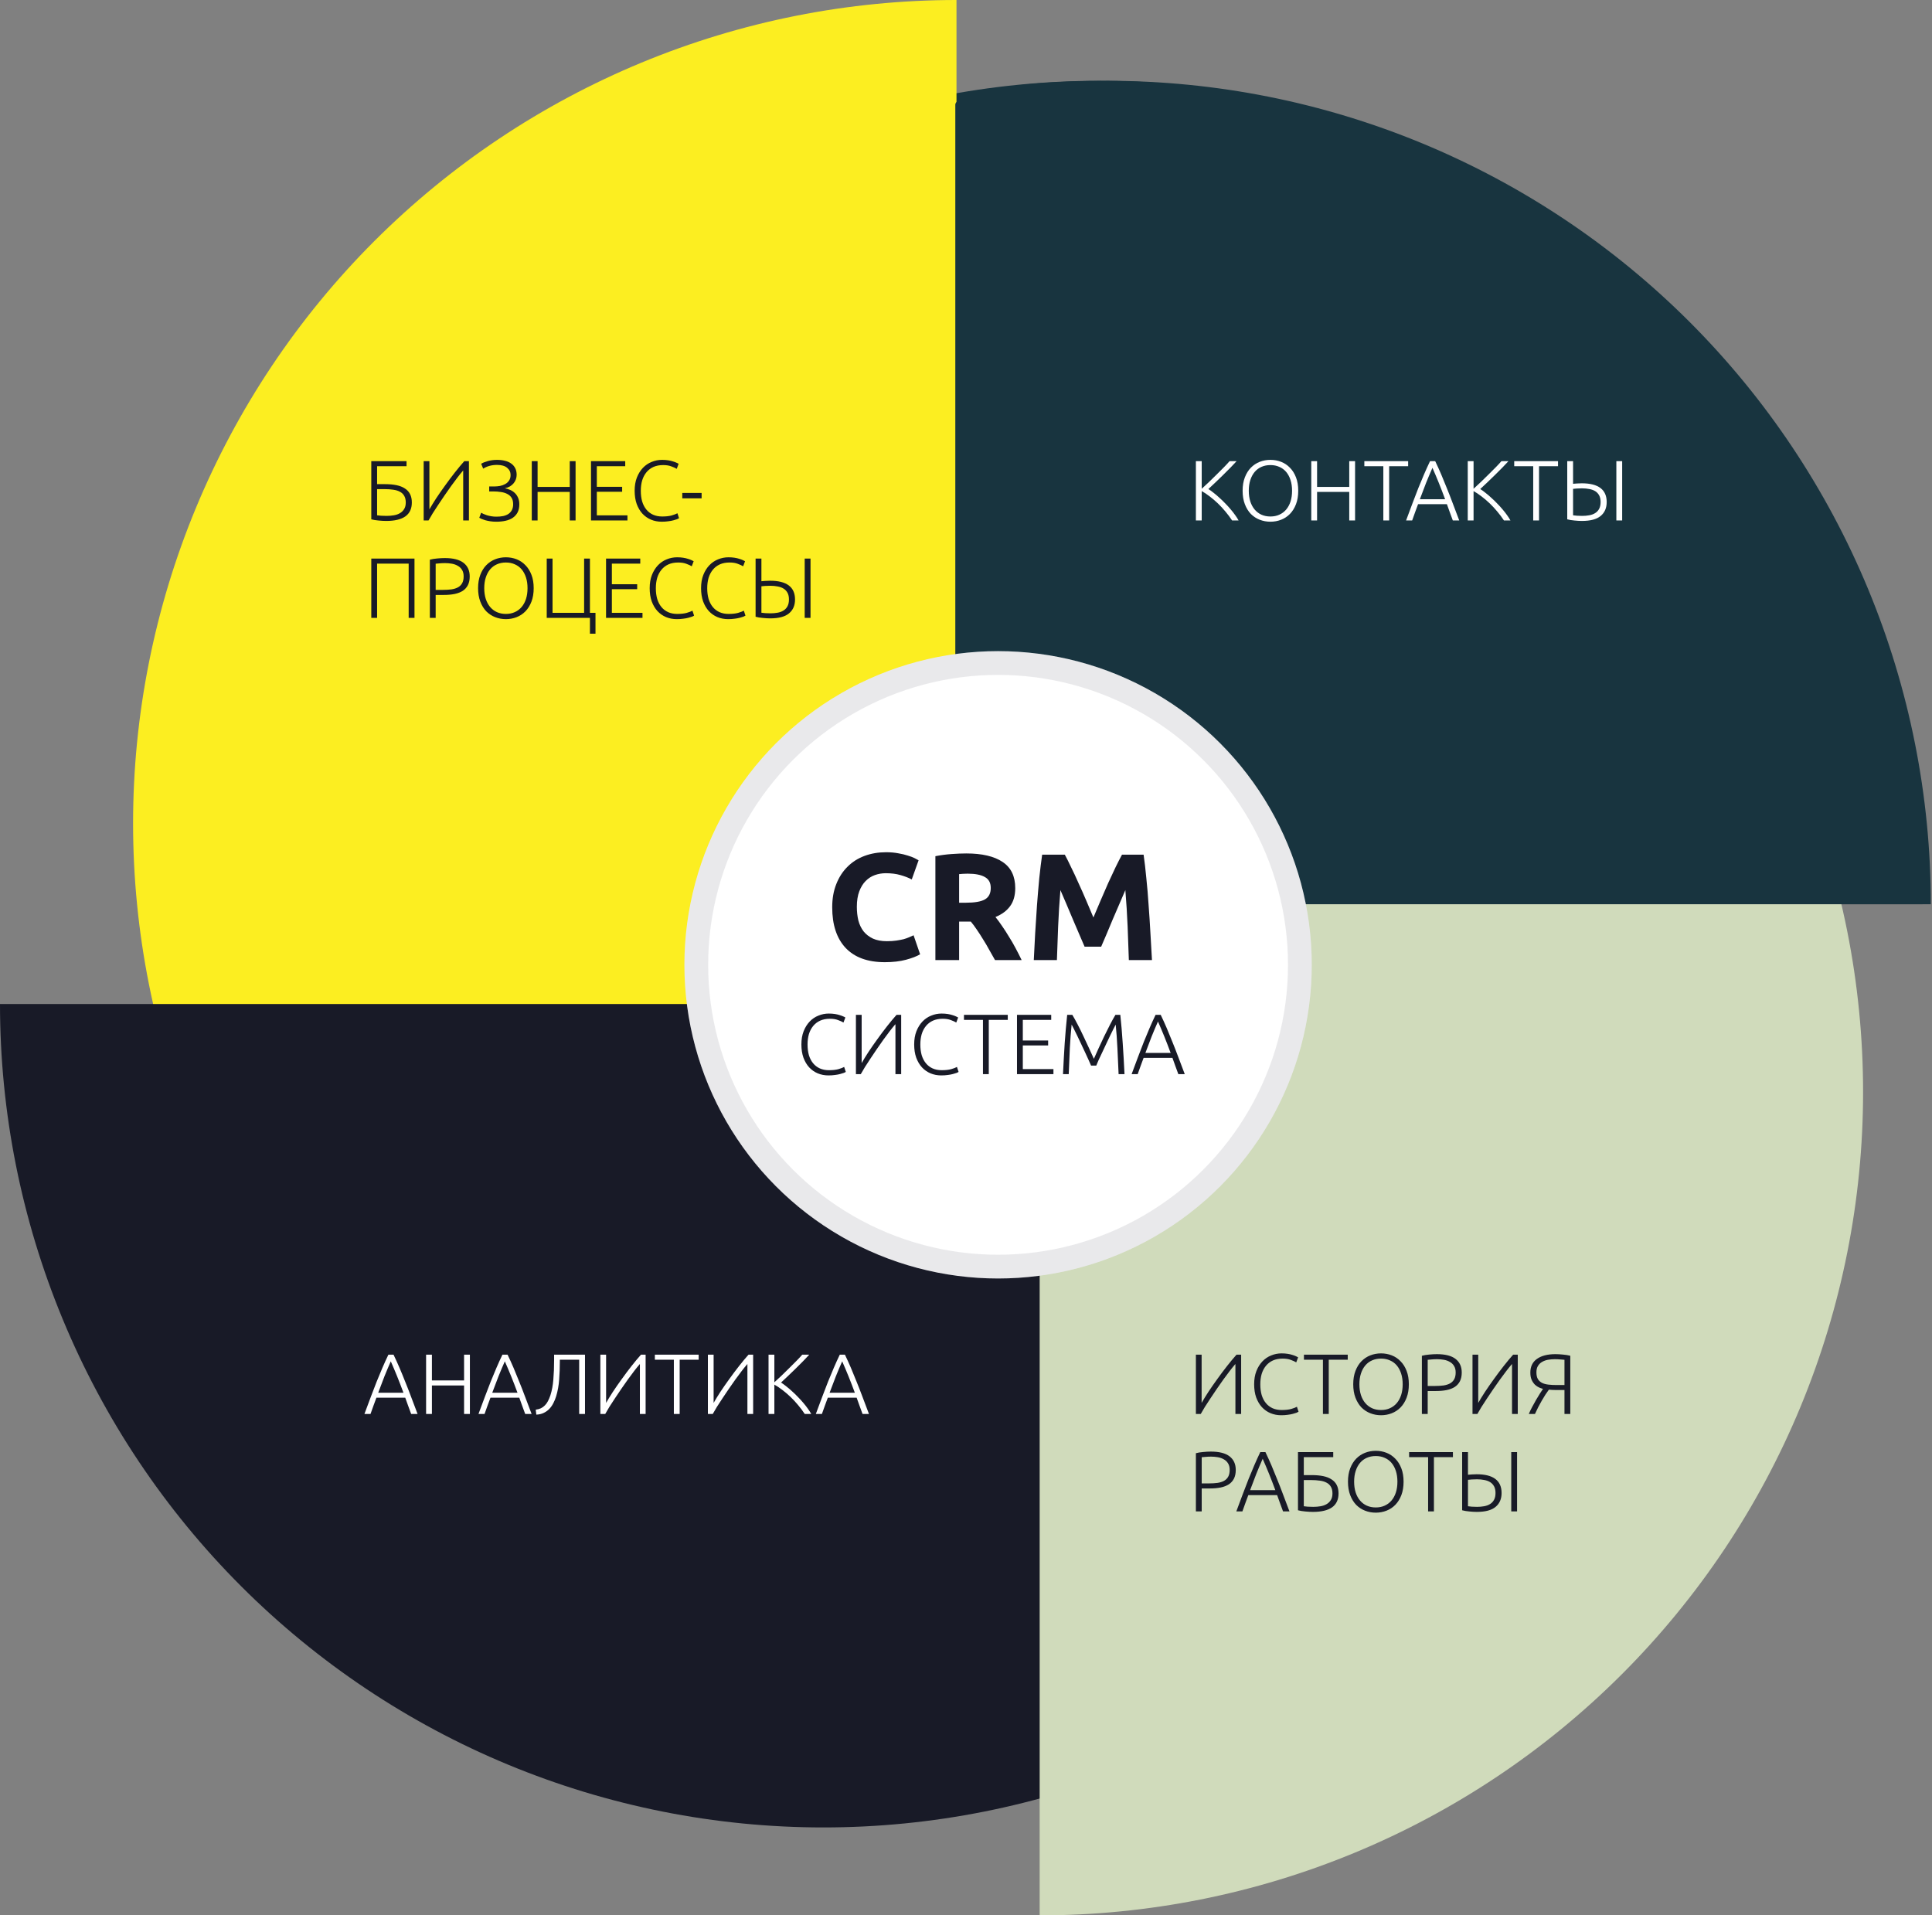
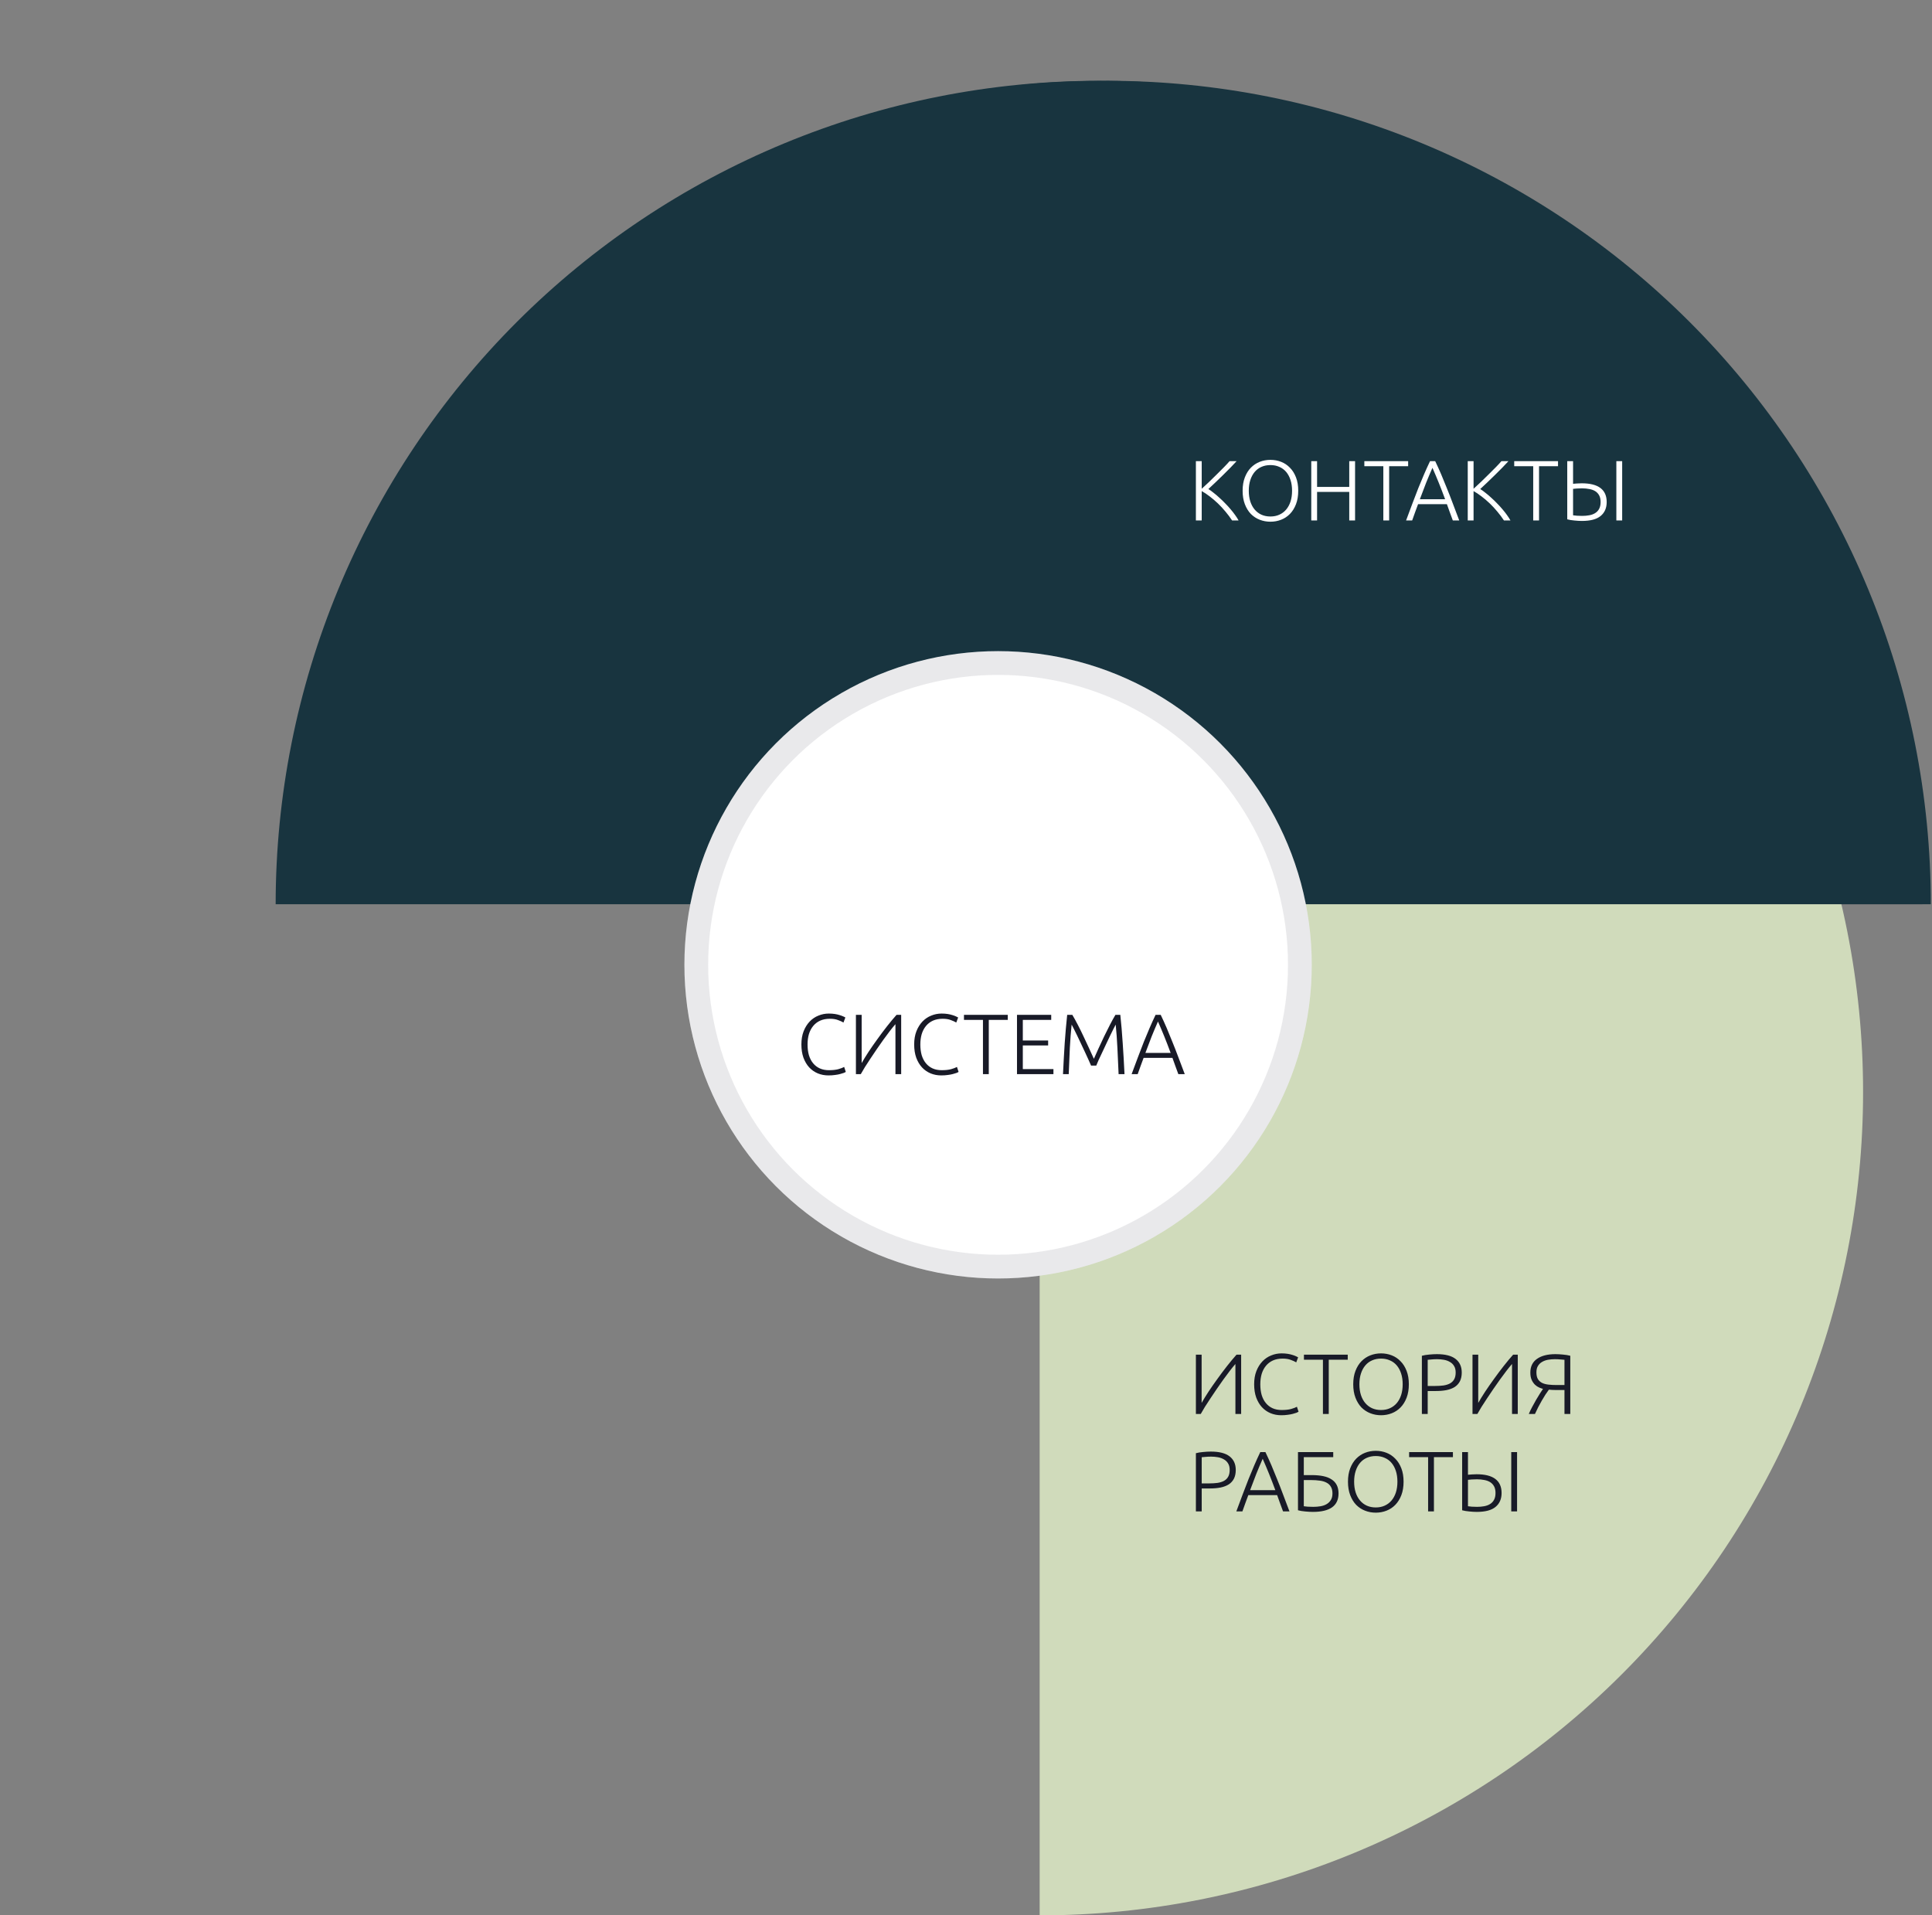
<svg xmlns="http://www.w3.org/2000/svg" width="813" height="806" viewBox="0 0 813 806" fill="none">
  <rect x="0" y="0" width="813" height="806" fill="#808080" stroke="none" />
  <path d="M116 380.5C116 334.997 124.962 289.94 142.376 247.9C159.789 205.861 185.312 167.663 217.488 135.487C249.663 103.312 287.861 77.789 329.9 60.376C371.94 42.962 416.997 34 462.5 34C508.003 34 553.061 42.962 595.1 60.376C637.139 77.789 675.337 103.312 707.513 135.488C739.688 167.663 765.211 205.861 782.624 247.9C800.038 289.94 809 334.997 809 380.5L462.5 380.5L116 380.5Z" fill="#18343F" />
-   <path d="M402.5 693C356.997 693 311.94 684.038 269.9 666.624C227.861 649.211 189.663 623.688 157.487 591.512C125.312 559.337 99.789 521.139 82.376 479.1C64.963 437.06 56 392.003 56 346.5C56 300.997 64.963 255.939 82.376 213.9C99.789 171.861 125.312 133.663 157.488 101.487C189.663 69.312 227.861 43.789 269.9 26.376C311.94 8.962 356.997 -3.978e-06 402.5 0L402.5 346.5L402.5 693Z" fill="#FCEE21" />
-   <path d="M693 422.5C693 468.003 684.038 513.06 666.624 555.1C649.211 597.139 623.688 635.337 591.512 667.513C559.337 699.688 521.139 725.211 479.1 742.624C437.06 760.038 392.003 769 346.5 769C300.997 769 255.939 760.038 213.9 742.624C171.861 725.211 133.663 699.688 101.487 667.512C69.312 635.337 43.789 597.139 26.376 555.1C8.962 513.06 -3.978e-06 468.003 0 422.5L346.5 422.5H693Z" fill="#181A27" />
  <path d="M437.5 113C483.003 113 528.06 121.962 570.1 139.376C612.139 156.789 650.337 182.312 682.513 214.488C714.688 246.663 740.211 284.861 757.624 326.9C775.038 368.94 784 413.997 784 459.5C784 505.003 775.038 550.061 757.624 592.1C740.211 634.139 714.688 672.337 682.512 704.513C650.337 736.688 612.139 762.211 570.1 779.624C528.06 797.038 483.003 806 437.5 806L437.5 459.5L437.5 113Z" fill="#D0DBBB" />
  <path d="M402 185.5L402 380.5L466 380.5L812.5 380.5C812.5 334.997 803.538 289.939 786.124 247.9C768.711 205.861 743.188 167.663 711.013 135.487C678.837 103.312 640.639 77.789 598.6 60.376C556.561 42.962 511.503 34 466 34C420.497 34 402 40.5 402 44L402 185.5Z" fill="#18343F" />
  <circle cx="420" cy="406" r="132" fill="white" />
  <circle cx="420" cy="406" r="127" stroke="#141623" stroke-opacity="0.09" stroke-width="10" />
  <path d="M518.468 219C517.652 217.752 516.728 216.516 515.696 215.292C514.688 214.068 513.62 212.916 512.492 211.836C511.364 210.756 510.212 209.772 509.036 208.884C507.884 207.996 506.768 207.252 505.688 206.652V219H503.24V194.052H505.688V205.68C506.6 204.864 507.608 203.928 508.712 202.872C509.84 201.792 510.944 200.712 512.024 199.632C513.128 198.552 514.16 197.52 515.12 196.536C516.08 195.552 516.848 194.724 517.424 194.052H520.376C519.68 194.796 518.84 195.684 517.856 196.716C516.872 197.724 515.828 198.768 514.724 199.848C513.62 200.928 512.516 201.996 511.412 203.052C510.332 204.084 509.36 204.996 508.496 205.788C509.192 206.22 509.936 206.76 510.728 207.408C511.544 208.032 512.36 208.728 513.176 209.496C514.016 210.24 514.832 211.032 515.624 211.872C516.44 212.688 517.196 213.516 517.892 214.356C518.612 215.196 519.248 216.012 519.8 216.804C520.376 217.596 520.844 218.328 521.204 219H518.468ZM546.304 206.508C546.304 208.644 545.992 210.528 545.368 212.16C544.744 213.792 543.892 215.16 542.812 216.264C541.756 217.344 540.52 218.16 539.104 218.712C537.688 219.264 536.188 219.54 534.604 219.54C533.02 219.54 531.52 219.264 530.104 218.712C528.688 218.16 527.44 217.344 526.36 216.264C525.304 215.16 524.464 213.792 523.84 212.16C523.216 210.528 522.904 208.644 522.904 206.508C522.904 204.372 523.216 202.5 523.84 200.892C524.464 199.26 525.304 197.904 526.36 196.824C527.44 195.72 528.688 194.892 530.104 194.34C531.52 193.788 533.02 193.512 534.604 193.512C536.188 193.512 537.688 193.788 539.104 194.34C540.52 194.892 541.756 195.72 542.812 196.824C543.892 197.904 544.744 199.26 545.368 200.892C545.992 202.5 546.304 204.372 546.304 206.508ZM543.712 206.508C543.712 204.828 543.496 203.328 543.064 202.008C542.632 200.664 542.02 199.524 541.228 198.588C540.436 197.652 539.476 196.944 538.348 196.464C537.244 195.96 535.996 195.708 534.604 195.708C533.212 195.708 531.952 195.96 530.824 196.464C529.72 196.944 528.772 197.652 527.98 198.588C527.188 199.524 526.576 200.664 526.144 202.008C525.712 203.328 525.496 204.828 525.496 206.508C525.496 208.188 525.712 209.7 526.144 211.044C526.576 212.364 527.188 213.492 527.98 214.428C528.772 215.364 529.72 216.084 530.824 216.588C531.952 217.092 533.212 217.344 534.604 217.344C535.996 217.344 537.244 217.092 538.348 216.588C539.476 216.084 540.436 215.364 541.228 214.428C542.02 213.492 542.632 212.364 543.064 211.044C543.496 209.7 543.712 208.188 543.712 206.508ZM567.775 194.052H570.223V219H567.775V207.012H554.239V219H551.791V194.052H554.239V204.888H567.775V194.052ZM592.557 194.052V196.176H584.565V219H582.117V196.176H574.125V194.052H592.557ZM611.352 219C610.896 217.776 610.464 216.6 610.056 215.472C609.648 214.344 609.252 213.24 608.868 212.16H596.736C596.328 213.24 595.92 214.344 595.512 215.472C595.104 216.6 594.684 217.776 594.252 219H591.696C592.656 216.408 593.556 213.996 594.396 211.764C595.236 209.508 596.052 207.384 596.844 205.392C597.66 203.376 598.464 201.444 599.256 199.596C600.048 197.748 600.888 195.9 601.776 194.052H603.936C604.824 195.9 605.664 197.748 606.456 199.596C607.248 201.444 608.04 203.376 608.832 205.392C609.648 207.384 610.476 209.508 611.316 211.764C612.156 213.996 613.068 216.408 614.052 219H611.352ZM602.784 196.86C601.872 198.924 600.984 201.024 600.12 203.16C599.28 205.296 598.404 207.6 597.492 210.072H608.112C607.2 207.6 606.312 205.296 605.448 203.16C604.584 201.024 603.696 198.924 602.784 196.86ZM632.866 219C632.05 217.752 631.126 216.516 630.094 215.292C629.086 214.068 628.018 212.916 626.89 211.836C625.762 210.756 624.61 209.772 623.434 208.884C622.282 207.996 621.166 207.252 620.086 206.652V219H617.638V194.052H620.086V205.68C620.998 204.864 622.006 203.928 623.11 202.872C624.238 201.792 625.342 200.712 626.422 199.632C627.526 198.552 628.558 197.52 629.518 196.536C630.478 195.552 631.246 194.724 631.822 194.052H634.774C634.078 194.796 633.238 195.684 632.254 196.716C631.27 197.724 630.226 198.768 629.122 199.848C628.018 200.928 626.914 201.996 625.81 203.052C624.73 204.084 623.758 204.996 622.894 205.788C623.59 206.22 624.334 206.76 625.126 207.408C625.942 208.032 626.758 208.728 627.574 209.496C628.414 210.24 629.23 211.032 630.022 211.872C630.838 212.688 631.594 213.516 632.29 214.356C633.01 215.196 633.646 216.012 634.198 216.804C634.774 217.596 635.242 218.328 635.602 219H632.866ZM655.627 194.052V196.176H647.635V219H645.187V196.176H637.195V194.052H655.627ZM680.174 194.052H682.622V219H680.174V194.052ZM665.738 205.5C664.946 205.5 664.214 205.524 663.542 205.572C662.894 205.62 662.366 205.668 661.958 205.716V216.84C662.414 216.888 662.954 216.948 663.578 217.02C664.202 217.068 664.934 217.092 665.774 217.092C666.806 217.092 667.79 217.008 668.726 216.84C669.686 216.672 670.514 216.372 671.21 215.94C671.93 215.508 672.494 214.92 672.902 214.176C673.334 213.408 673.55 212.436 673.55 211.26C673.55 210.132 673.346 209.196 672.938 208.452C672.53 207.708 671.978 207.12 671.282 206.688C670.586 206.256 669.758 205.956 668.798 205.788C667.862 205.596 666.842 205.5 665.738 205.5ZM665.594 203.376C669.098 203.376 671.726 204.036 673.478 205.356C675.23 206.676 676.106 208.644 676.106 211.26C676.106 213.78 675.254 215.736 673.55 217.128C671.87 218.52 669.242 219.216 665.666 219.216C664.73 219.216 663.686 219.156 662.534 219.036C661.382 218.94 660.374 218.772 659.51 218.532V194.052H661.958V203.592C662.15 203.568 662.402 203.544 662.714 203.52C663.026 203.496 663.35 203.472 663.686 203.448C664.022 203.424 664.358 203.412 664.694 203.412C665.03 203.388 665.33 203.376 665.594 203.376Z" fill="white" />
  <path d="M503.24 595V570.052H505.652V590.356C506.396 589.036 507.344 587.488 508.496 585.712C509.672 583.936 510.932 582.124 512.276 580.276C513.62 578.404 514.988 576.58 516.38 574.804C517.796 573.004 519.116 571.42 520.34 570.052H522.284V595H519.872V573.976C519.152 574.792 518.36 575.764 517.496 576.892C516.632 578.02 515.732 579.232 514.796 580.528C513.884 581.8 512.96 583.12 512.024 584.488C511.088 585.832 510.2 587.152 509.36 588.448C508.52 589.72 507.74 590.92 507.02 592.048C506.324 593.176 505.748 594.16 505.292 595H503.24ZM539.131 595.54C537.523 595.54 536.023 595.252 534.631 594.676C533.263 594.1 532.063 593.26 531.031 592.156C530.023 591.052 529.219 589.696 528.619 588.088C528.043 586.456 527.755 584.596 527.755 582.508C527.755 580.42 528.067 578.572 528.691 576.964C529.339 575.332 530.191 573.964 531.247 572.86C532.303 571.756 533.527 570.928 534.919 570.376C536.311 569.8 537.763 569.512 539.275 569.512C540.211 569.512 541.063 569.572 541.831 569.692C542.599 569.812 543.271 569.968 543.847 570.16C544.423 570.328 544.915 570.508 545.323 570.7C545.731 570.868 546.043 571.024 546.259 571.168L545.467 573.292C544.867 572.932 544.099 572.584 543.163 572.248C542.251 571.888 541.111 571.708 539.743 571.708C538.183 571.708 536.815 571.972 535.639 572.5C534.487 573.028 533.515 573.772 532.723 574.732C531.931 575.692 531.331 576.832 530.923 578.152C530.539 579.472 530.347 580.936 530.347 582.544C530.347 584.2 530.539 585.7 530.923 587.044C531.331 588.364 531.919 589.492 532.687 590.428C533.455 591.364 534.391 592.084 535.495 592.588C536.623 593.092 537.907 593.344 539.347 593.344C540.931 593.344 542.251 593.2 543.307 592.912C544.387 592.6 545.203 592.288 545.755 591.976L546.439 594.064C546.271 594.184 545.983 594.328 545.575 594.496C545.167 594.64 544.651 594.796 544.027 594.964C543.403 595.132 542.683 595.264 541.867 595.36C541.051 595.48 540.139 595.54 539.131 595.54ZM567.139 570.052V572.176H559.147V595H556.699V572.176H548.707V570.052H567.139ZM592.851 582.508C592.851 584.644 592.539 586.528 591.915 588.16C591.291 589.792 590.439 591.16 589.359 592.264C588.303 593.344 587.067 594.16 585.651 594.712C584.235 595.264 582.735 595.54 581.151 595.54C579.567 595.54 578.067 595.264 576.651 594.712C575.235 594.16 573.987 593.344 572.907 592.264C571.851 591.16 571.011 589.792 570.387 588.16C569.763 586.528 569.451 584.644 569.451 582.508C569.451 580.372 569.763 578.5 570.387 576.892C571.011 575.26 571.851 573.904 572.907 572.824C573.987 571.72 575.235 570.892 576.651 570.34C578.067 569.788 579.567 569.512 581.151 569.512C582.735 569.512 584.235 569.788 585.651 570.34C587.067 570.892 588.303 571.72 589.359 572.824C590.439 573.904 591.291 575.26 591.915 576.892C592.539 578.5 592.851 580.372 592.851 582.508ZM590.259 582.508C590.259 580.828 590.043 579.328 589.611 578.008C589.179 576.664 588.567 575.524 587.775 574.588C586.983 573.652 586.023 572.944 584.895 572.464C583.791 571.96 582.543 571.708 581.151 571.708C579.759 571.708 578.499 571.96 577.371 572.464C576.267 572.944 575.319 573.652 574.527 574.588C573.735 575.524 573.123 576.664 572.691 578.008C572.259 579.328 572.043 580.828 572.043 582.508C572.043 584.188 572.259 585.7 572.691 587.044C573.123 588.364 573.735 589.492 574.527 590.428C575.319 591.364 576.267 592.084 577.371 592.588C578.499 593.092 579.759 593.344 581.151 593.344C582.543 593.344 583.791 593.092 584.895 592.588C586.023 592.084 586.983 591.364 587.775 590.428C588.567 589.492 589.179 588.364 589.611 587.044C590.043 585.7 590.259 584.188 590.259 582.508ZM604.638 569.836C608.166 569.836 610.794 570.508 612.522 571.852C614.25 573.196 615.114 575.104 615.114 577.576C615.114 578.992 614.862 580.204 614.358 581.212C613.854 582.196 613.134 583 612.198 583.624C611.262 584.224 610.11 584.668 608.742 584.956C607.398 585.22 605.874 585.352 604.17 585.352H600.786V595H598.338V570.52C599.202 570.28 600.21 570.112 601.362 570.016C602.538 569.896 603.63 569.836 604.638 569.836ZM604.746 571.96C603.834 571.96 603.054 571.996 602.406 572.068C601.782 572.116 601.242 572.164 600.786 572.212V583.228H603.882C605.202 583.228 606.39 583.156 607.446 583.012C608.526 582.844 609.438 582.556 610.182 582.148C610.95 581.716 611.538 581.128 611.946 580.384C612.354 579.64 612.558 578.692 612.558 577.54C612.558 576.436 612.33 575.524 611.874 574.804C611.442 574.084 610.854 573.52 610.11 573.112C609.39 572.68 608.562 572.38 607.626 572.212C606.69 572.044 605.73 571.96 604.746 571.96ZM619.642 595V570.052H622.054V590.356C622.798 589.036 623.746 587.488 624.898 585.712C626.074 583.936 627.334 582.124 628.678 580.276C630.022 578.404 631.39 576.58 632.782 574.804C634.198 573.004 635.518 571.42 636.742 570.052H638.686V595H636.274V573.976C635.554 574.792 634.762 575.764 633.898 576.892C633.034 578.02 632.134 579.232 631.198 580.528C630.286 581.8 629.362 583.12 628.426 584.488C627.49 585.832 626.602 587.152 625.762 588.448C624.922 589.72 624.142 590.92 623.422 592.048C622.726 593.176 622.15 594.16 621.694 595H619.642ZM658.342 572.212C657.886 572.164 657.31 572.116 656.614 572.068C655.942 571.996 655.15 571.96 654.238 571.96C653.254 571.96 652.294 572.044 651.358 572.212C650.446 572.38 649.63 572.68 648.91 573.112C648.19 573.52 647.614 574.084 647.182 574.804C646.75 575.5 646.534 576.388 646.534 577.468C646.534 578.644 646.738 579.592 647.146 580.312C647.578 581.008 648.166 581.548 648.91 581.932C649.654 582.292 650.542 582.532 651.574 582.652C652.63 582.772 653.77 582.832 654.994 582.832H658.342V572.212ZM660.79 595H658.342V584.92H654.382C654.022 584.92 653.59 584.908 653.086 584.884C652.582 584.86 652.15 584.824 651.79 584.776C651.358 585.352 650.878 586.036 650.35 586.828C649.846 587.62 649.33 588.472 648.802 589.384C648.298 590.272 647.794 591.196 647.29 592.156C646.81 593.116 646.354 594.064 645.922 595H643.33C643.714 594.088 644.182 593.116 644.734 592.084C645.286 591.028 645.85 590.008 646.426 589.024C647.002 588.04 647.542 587.152 648.046 586.36C648.574 585.544 648.994 584.908 649.306 584.452C648.85 584.332 648.31 584.14 647.686 583.876C647.086 583.612 646.51 583.228 645.958 582.724C645.406 582.196 644.938 581.524 644.554 580.708C644.17 579.892 643.978 578.848 643.978 577.576C643.978 575.056 644.914 573.136 646.786 571.816C648.658 570.496 651.238 569.836 654.526 569.836C655.51 569.836 656.578 569.896 657.73 570.016C658.906 570.112 659.926 570.28 660.79 570.52V595ZM509.54 610.836C513.068 610.836 515.696 611.508 517.424 612.852C519.152 614.196 520.016 616.104 520.016 618.576C520.016 619.992 519.764 621.204 519.26 622.212C518.756 623.196 518.036 624 517.1 624.624C516.164 625.224 515.012 625.668 513.644 625.956C512.3 626.22 510.776 626.352 509.072 626.352H505.688V636H503.24V611.52C504.104 611.28 505.112 611.112 506.264 611.016C507.44 610.896 508.532 610.836 509.54 610.836ZM509.648 612.96C508.736 612.96 507.956 612.996 507.308 613.068C506.684 613.116 506.144 613.164 505.688 613.212V624.228H508.784C510.104 624.228 511.292 624.156 512.348 624.012C513.428 623.844 514.34 623.556 515.084 623.148C515.852 622.716 516.44 622.128 516.848 621.384C517.256 620.64 517.46 619.692 517.46 618.54C517.46 617.436 517.232 616.524 516.776 615.804C516.344 615.084 515.756 614.52 515.012 614.112C514.292 613.68 513.464 613.38 512.528 613.212C511.592 613.044 510.632 612.96 509.648 612.96ZM539.914 636C539.458 634.776 539.026 633.6 538.618 632.472C538.21 631.344 537.814 630.24 537.43 629.16H525.298C524.89 630.24 524.482 631.344 524.074 632.472C523.666 633.6 523.246 634.776 522.814 636H520.258C521.218 633.408 522.118 630.996 522.958 628.764C523.798 626.508 524.614 624.384 525.406 622.392C526.222 620.376 527.026 618.444 527.818 616.596C528.61 614.748 529.45 612.9 530.338 611.052H532.498C533.386 612.9 534.226 614.748 535.018 616.596C535.81 618.444 536.602 620.376 537.394 622.392C538.21 624.384 539.038 626.508 539.878 628.764C540.718 630.996 541.63 633.408 542.614 636H539.914ZM531.346 613.86C530.434 615.924 529.546 618.024 528.682 620.16C527.842 622.296 526.966 624.6 526.054 627.072H536.674C535.762 624.6 534.874 622.296 534.01 620.16C533.146 618.024 532.258 615.924 531.346 613.86ZM548.649 622.824V633.84C549.105 633.888 549.645 633.948 550.269 634.02C550.917 634.068 551.697 634.092 552.609 634.092C553.689 634.092 554.721 634.008 555.705 633.84C556.689 633.672 557.541 633.372 558.261 632.94C559.005 632.508 559.593 631.932 560.025 631.212C560.481 630.492 560.709 629.58 560.709 628.476C560.709 627.324 560.493 626.388 560.061 625.668C559.653 624.924 559.053 624.348 558.261 623.94C557.493 623.508 556.557 623.22 555.453 623.076C554.349 622.908 553.113 622.824 551.745 622.824H548.649ZM552.069 620.736C553.845 620.736 555.429 620.88 556.821 621.168C558.213 621.456 559.377 621.912 560.313 622.536C561.273 623.136 562.005 623.928 562.509 624.912C563.013 625.896 563.265 627.072 563.265 628.44C563.265 631.056 562.353 633.012 560.529 634.308C558.705 635.58 556.029 636.216 552.501 636.216C551.493 636.216 550.401 636.156 549.225 636.036C548.073 635.94 547.065 635.772 546.201 635.532V611.052H561.033V613.176H548.649V620.736H552.069ZM590.636 623.508C590.636 625.644 590.324 627.528 589.7 629.16C589.076 630.792 588.224 632.16 587.144 633.264C586.088 634.344 584.852 635.16 583.436 635.712C582.02 636.264 580.52 636.54 578.936 636.54C577.352 636.54 575.852 636.264 574.436 635.712C573.02 635.16 571.772 634.344 570.692 633.264C569.636 632.16 568.796 630.792 568.172 629.16C567.548 627.528 567.236 625.644 567.236 623.508C567.236 621.372 567.548 619.5 568.172 617.892C568.796 616.26 569.636 614.904 570.692 613.824C571.772 612.72 573.02 611.892 574.436 611.34C575.852 610.788 577.352 610.512 578.936 610.512C580.52 610.512 582.02 610.788 583.436 611.34C584.852 611.892 586.088 612.72 587.144 613.824C588.224 614.904 589.076 616.26 589.7 617.892C590.324 619.5 590.636 621.372 590.636 623.508ZM588.044 623.508C588.044 621.828 587.828 620.328 587.396 619.008C586.964 617.664 586.352 616.524 585.56 615.588C584.768 614.652 583.808 613.944 582.68 613.464C581.576 612.96 580.328 612.708 578.936 612.708C577.544 612.708 576.284 612.96 575.156 613.464C574.052 613.944 573.104 614.652 572.312 615.588C571.52 616.524 570.908 617.664 570.476 619.008C570.044 620.328 569.828 621.828 569.828 623.508C569.828 625.188 570.044 626.7 570.476 628.044C570.908 629.364 571.52 630.492 572.312 631.428C573.104 632.364 574.052 633.084 575.156 633.588C576.284 634.092 577.544 634.344 578.936 634.344C580.328 634.344 581.576 634.092 582.68 633.588C583.808 633.084 584.768 632.364 585.56 631.428C586.352 630.492 586.964 629.364 587.396 628.044C587.828 626.7 588.044 625.188 588.044 623.508ZM611.4 611.052V613.176H603.408V636H600.96V613.176H592.968V611.052H611.4ZM635.947 611.052H638.395V636H635.947V611.052ZM621.511 622.5C620.719 622.5 619.987 622.524 619.315 622.572C618.667 622.62 618.139 622.668 617.731 622.716V633.84C618.187 633.888 618.727 633.948 619.351 634.02C619.975 634.068 620.707 634.092 621.547 634.092C622.579 634.092 623.563 634.008 624.499 633.84C625.459 633.672 626.287 633.372 626.983 632.94C627.703 632.508 628.267 631.92 628.675 631.176C629.107 630.408 629.323 629.436 629.323 628.26C629.323 627.132 629.119 626.196 628.711 625.452C628.303 624.708 627.751 624.12 627.055 623.688C626.359 623.256 625.531 622.956 624.571 622.788C623.635 622.596 622.615 622.5 621.511 622.5ZM621.367 620.376C624.871 620.376 627.499 621.036 629.251 622.356C631.003 623.676 631.879 625.644 631.879 628.26C631.879 630.78 631.027 632.736 629.323 634.128C627.643 635.52 625.015 636.216 621.439 636.216C620.503 636.216 619.459 636.156 618.307 636.036C617.155 635.94 616.147 635.772 615.283 635.532V611.052H617.731V620.592C617.923 620.568 618.175 620.544 618.487 620.52C618.799 620.496 619.123 620.472 619.459 620.448C619.795 620.424 620.131 620.412 620.467 620.412C620.803 620.388 621.103 620.376 621.367 620.376Z" fill="#181A27" />
-   <path d="M173.016 595C172.56 593.776 172.128 592.6 171.72 591.472C171.312 590.344 170.916 589.24 170.532 588.16H158.4C157.992 589.24 157.584 590.344 157.176 591.472C156.768 592.6 156.348 593.776 155.916 595H153.36C154.32 592.408 155.22 589.996 156.06 587.764C156.9 585.508 157.716 583.384 158.508 581.392C159.324 579.376 160.128 577.444 160.92 575.596C161.712 573.748 162.552 571.9 163.44 570.052H165.6C166.488 571.9 167.328 573.748 168.12 575.596C168.912 577.444 169.704 579.376 170.496 581.392C171.312 583.384 172.14 585.508 172.98 587.764C173.82 589.996 174.732 592.408 175.716 595H173.016ZM164.448 572.86C163.536 574.924 162.648 577.024 161.784 579.16C160.944 581.296 160.068 583.6 159.156 586.072H169.776C168.864 583.6 167.976 581.296 167.112 579.16C166.248 577.024 165.36 574.924 164.448 572.86ZM195.287 570.052H197.735V595H195.287V583.012H181.751V595H179.303V570.052H181.751V580.888H195.287V570.052ZM221.004 595C220.548 593.776 220.116 592.6 219.708 591.472C219.3 590.344 218.904 589.24 218.52 588.16H206.388C205.98 589.24 205.572 590.344 205.164 591.472C204.756 592.6 204.336 593.776 203.904 595H201.348C202.308 592.408 203.208 589.996 204.048 587.764C204.888 585.508 205.704 583.384 206.496 581.392C207.312 579.376 208.116 577.444 208.908 575.596C209.7 573.748 210.54 571.9 211.428 570.052H213.588C214.476 571.9 215.316 573.748 216.108 575.596C216.9 577.444 217.692 579.376 218.484 581.392C219.3 583.384 220.128 585.508 220.968 587.764C221.808 589.996 222.72 592.408 223.704 595H221.004ZM212.436 572.86C211.524 574.924 210.636 577.024 209.772 579.16C208.932 581.296 208.056 583.6 207.144 586.072H217.764C216.852 583.6 215.964 581.296 215.1 579.16C214.236 577.024 213.348 574.924 212.436 572.86ZM235.586 572.176V572.896C235.586 575.536 235.49 578.08 235.298 580.528C235.13 582.976 234.71 585.316 234.038 587.548C233.726 588.58 233.33 589.552 232.85 590.464C232.394 591.376 231.83 592.18 231.158 592.876C230.486 593.572 229.694 594.136 228.782 594.568C227.894 595 226.862 595.24 225.686 595.288L225.434 593.2C226.25 593.104 226.97 592.912 227.594 592.624C228.242 592.312 228.806 591.904 229.286 591.4C229.79 590.896 230.222 590.296 230.582 589.6C230.966 588.88 231.314 588.052 231.626 587.116C232.25 585.172 232.658 582.976 232.85 580.528C233.066 578.08 233.174 575.332 233.174 572.284V570.052H246.17V595H243.722V572.176H235.586ZM252.638 595V570.052H255.05V590.356C255.794 589.036 256.742 587.488 257.894 585.712C259.07 583.936 260.33 582.124 261.674 580.276C263.018 578.404 264.386 576.58 265.778 574.804C267.194 573.004 268.514 571.42 269.738 570.052H271.682V595H269.27V573.976C268.55 574.792 267.758 575.764 266.894 576.892C266.03 578.02 265.13 579.232 264.194 580.528C263.282 581.8 262.358 583.12 261.422 584.488C260.486 585.832 259.598 587.152 258.758 588.448C257.918 589.72 257.138 590.92 256.418 592.048C255.722 593.176 255.146 594.16 254.69 595H252.638ZM294.002 570.052V572.176H286.01V595H283.562V572.176H275.57V570.052H294.002ZM297.885 595V570.052H300.297V590.356C301.041 589.036 301.989 587.488 303.141 585.712C304.317 583.936 305.577 582.124 306.921 580.276C308.265 578.404 309.633 576.58 311.025 574.804C312.441 573.004 313.761 571.42 314.985 570.052H316.929V595H314.517V573.976C313.797 574.792 313.005 575.764 312.141 576.892C311.277 578.02 310.377 579.232 309.441 580.528C308.529 581.8 307.605 583.12 306.669 584.488C305.733 585.832 304.845 587.152 304.005 588.448C303.165 589.72 302.385 590.92 301.665 592.048C300.969 593.176 300.393 594.16 299.937 595H297.885ZM338.636 595C337.82 593.752 336.896 592.516 335.864 591.292C334.856 590.068 333.788 588.916 332.66 587.836C331.532 586.756 330.38 585.772 329.204 584.884C328.052 583.996 326.936 583.252 325.856 582.652V595H323.408V570.052H325.856V581.68C326.768 580.864 327.776 579.928 328.88 578.872C330.008 577.792 331.112 576.712 332.192 575.632C333.296 574.552 334.328 573.52 335.288 572.536C336.248 571.552 337.016 570.724 337.592 570.052H340.544C339.848 570.796 339.008 571.684 338.024 572.716C337.04 573.724 335.996 574.768 334.892 575.848C333.788 576.928 332.684 577.996 331.58 579.052C330.5 580.084 329.528 580.996 328.664 581.788C329.36 582.22 330.104 582.76 330.896 583.408C331.712 584.032 332.528 584.728 333.344 585.496C334.184 586.24 335 587.032 335.792 587.872C336.608 588.688 337.364 589.516 338.06 590.356C338.78 591.196 339.416 592.012 339.968 592.804C340.544 593.596 341.012 594.328 341.372 595H338.636ZM362.965 595C362.509 593.776 362.077 592.6 361.669 591.472C361.261 590.344 360.865 589.24 360.481 588.16H348.349C347.941 589.24 347.533 590.344 347.125 591.472C346.717 592.6 346.297 593.776 345.865 595H343.309C344.269 592.408 345.169 589.996 346.009 587.764C346.849 585.508 347.665 583.384 348.457 581.392C349.273 579.376 350.077 577.444 350.869 575.596C351.661 573.748 352.501 571.9 353.389 570.052H355.549C356.437 571.9 357.277 573.748 358.069 575.596C358.861 577.444 359.653 579.376 360.445 581.392C361.261 583.384 362.089 585.508 362.929 587.764C363.769 589.996 364.681 592.408 365.665 595H362.965ZM354.397 572.86C353.485 574.924 352.597 577.024 351.733 579.16C350.893 581.296 350.017 583.6 349.105 586.072H359.725C358.813 583.6 357.925 581.296 357.061 579.16C356.197 577.024 355.309 574.924 354.397 572.86Z" fill="white" />
-   <path d="M158.688 205.824V216.84C159.144 216.888 159.684 216.948 160.308 217.02C160.956 217.068 161.736 217.092 162.648 217.092C163.728 217.092 164.76 217.008 165.744 216.84C166.728 216.672 167.58 216.372 168.3 215.94C169.044 215.508 169.632 214.932 170.064 214.212C170.52 213.492 170.748 212.58 170.748 211.476C170.748 210.324 170.532 209.388 170.1 208.668C169.692 207.924 169.092 207.348 168.3 206.94C167.532 206.508 166.596 206.22 165.492 206.076C164.388 205.908 163.152 205.824 161.784 205.824H158.688ZM162.108 203.736C163.884 203.736 165.468 203.88 166.86 204.168C168.252 204.456 169.416 204.912 170.352 205.536C171.312 206.136 172.044 206.928 172.548 207.912C173.052 208.896 173.304 210.072 173.304 211.44C173.304 214.056 172.392 216.012 170.568 217.308C168.744 218.58 166.068 219.216 162.54 219.216C161.532 219.216 160.44 219.156 159.264 219.036C158.112 218.94 157.104 218.772 156.24 218.532V194.052H171.072V196.176H158.688V203.736H162.108ZM178.283 219V194.052H180.695V214.356C181.439 213.036 182.387 211.488 183.539 209.712C184.715 207.936 185.975 206.124 187.319 204.276C188.663 202.404 190.031 200.58 191.423 198.804C192.839 197.004 194.159 195.42 195.383 194.052H197.327V219H194.915V197.976C194.195 198.792 193.403 199.764 192.539 200.892C191.675 202.02 190.775 203.232 189.839 204.528C188.927 205.8 188.003 207.12 187.067 208.488C186.131 209.832 185.243 211.152 184.403 212.448C183.563 213.72 182.783 214.92 182.063 216.048C181.367 217.176 180.791 218.16 180.335 219H178.283ZM209.134 195.636C207.982 195.636 206.902 195.78 205.894 196.068C204.886 196.356 204.034 196.74 203.338 197.22L202.474 195.168C203.098 194.76 204.01 194.388 205.21 194.052C206.41 193.692 207.73 193.512 209.17 193.512C210.394 193.512 211.51 193.644 212.518 193.908C213.526 194.148 214.39 194.532 215.11 195.06C215.83 195.564 216.394 196.212 216.802 197.004C217.21 197.796 217.414 198.732 217.414 199.812C217.414 200.46 217.306 201.084 217.09 201.684C216.874 202.284 216.562 202.836 216.154 203.34C215.746 203.844 215.23 204.288 214.606 204.672C213.982 205.032 213.262 205.296 212.446 205.464C213.238 205.608 214.006 205.848 214.75 206.184C215.494 206.52 216.142 206.964 216.694 207.516C217.246 208.044 217.69 208.704 218.026 209.496C218.362 210.264 218.53 211.164 218.53 212.196C218.53 213.54 218.29 214.68 217.81 215.616C217.33 216.528 216.658 217.284 215.794 217.884C214.954 218.46 213.934 218.88 212.734 219.144C211.558 219.408 210.262 219.54 208.846 219.54C207.934 219.54 207.094 219.48 206.326 219.36C205.558 219.24 204.862 219.096 204.238 218.928C203.638 218.736 203.122 218.556 202.69 218.388C202.258 218.196 201.922 218.028 201.682 217.884L202.474 215.76C202.714 215.904 203.038 216.072 203.446 216.264C203.854 216.432 204.322 216.612 204.85 216.804C205.402 216.972 206.014 217.116 206.686 217.236C207.358 217.356 208.09 217.416 208.882 217.416C209.914 217.416 210.862 217.332 211.726 217.164C212.59 216.972 213.334 216.672 213.958 216.264C214.582 215.832 215.062 215.292 215.398 214.644C215.758 213.972 215.938 213.156 215.938 212.196C215.938 211.092 215.722 210.192 215.29 209.496C214.858 208.8 214.258 208.26 213.49 207.876C212.746 207.468 211.858 207.192 210.826 207.048C209.794 206.88 208.69 206.796 207.514 206.796H205.858V204.708H207.982C208.774 204.708 209.578 204.636 210.394 204.492C211.21 204.324 211.942 204.06 212.59 203.7C213.262 203.34 213.802 202.848 214.21 202.224C214.642 201.6 214.858 200.82 214.858 199.884C214.858 198.66 214.378 197.652 213.418 196.86C212.458 196.044 211.03 195.636 209.134 195.636ZM239.759 194.052H242.207V219H239.759V207.012H226.223V219H223.775V194.052H226.223V204.888H239.759V194.052ZM248.701 219V194.052H263.101V196.176H251.149V204.852H261.805V206.94H251.149V216.876H264.037V219H248.701ZM278.44 219.54C276.832 219.54 275.332 219.252 273.94 218.676C272.572 218.1 271.372 217.26 270.34 216.156C269.332 215.052 268.528 213.696 267.928 212.088C267.352 210.456 267.064 208.596 267.064 206.508C267.064 204.42 267.376 202.572 268 200.964C268.648 199.332 269.5 197.964 270.556 196.86C271.612 195.756 272.836 194.928 274.228 194.376C275.62 193.8 277.072 193.512 278.584 193.512C279.52 193.512 280.372 193.572 281.14 193.692C281.908 193.812 282.58 193.968 283.156 194.16C283.732 194.328 284.224 194.508 284.632 194.7C285.04 194.868 285.352 195.024 285.568 195.168L284.776 197.292C284.176 196.932 283.408 196.584 282.472 196.248C281.56 195.888 280.42 195.708 279.052 195.708C277.492 195.708 276.124 195.972 274.948 196.5C273.796 197.028 272.824 197.772 272.032 198.732C271.24 199.692 270.64 200.832 270.232 202.152C269.848 203.472 269.656 204.936 269.656 206.544C269.656 208.2 269.848 209.7 270.232 211.044C270.64 212.364 271.228 213.492 271.996 214.428C272.764 215.364 273.7 216.084 274.804 216.588C275.932 217.092 277.216 217.344 278.656 217.344C280.24 217.344 281.56 217.2 282.616 216.912C283.696 216.6 284.512 216.288 285.064 215.976L285.748 218.064C285.58 218.184 285.292 218.328 284.884 218.496C284.476 218.64 283.96 218.796 283.336 218.964C282.712 219.132 281.992 219.264 281.176 219.36C280.36 219.48 279.448 219.54 278.44 219.54ZM287.11 207.444H295.246V209.712H287.11V207.444ZM174.42 235.052V260H171.972V237.176H158.688V260H156.24V235.052H174.42ZM187.185 234.836C190.713 234.836 193.341 235.508 195.069 236.852C196.797 238.196 197.661 240.104 197.661 242.576C197.661 243.992 197.409 245.204 196.905 246.212C196.401 247.196 195.681 248 194.745 248.624C193.809 249.224 192.657 249.668 191.289 249.956C189.945 250.22 188.421 250.352 186.717 250.352H183.333V260H180.885V235.52C181.749 235.28 182.757 235.112 183.909 235.016C185.085 234.896 186.177 234.836 187.185 234.836ZM187.293 236.96C186.381 236.96 185.601 236.996 184.953 237.068C184.329 237.116 183.789 237.164 183.333 237.212V248.228H186.429C187.749 248.228 188.937 248.156 189.993 248.012C191.073 247.844 191.985 247.556 192.729 247.148C193.497 246.716 194.085 246.128 194.493 245.384C194.901 244.64 195.105 243.692 195.105 242.54C195.105 241.436 194.877 240.524 194.421 239.804C193.989 239.084 193.401 238.52 192.657 238.112C191.937 237.68 191.109 237.38 190.173 237.212C189.237 237.044 188.277 236.96 187.293 236.96ZM224.581 247.508C224.581 249.644 224.269 251.528 223.645 253.16C223.021 254.792 222.169 256.16 221.089 257.264C220.033 258.344 218.797 259.16 217.381 259.712C215.965 260.264 214.465 260.54 212.881 260.54C211.297 260.54 209.797 260.264 208.381 259.712C206.965 259.16 205.717 258.344 204.637 257.264C203.581 256.16 202.741 254.792 202.117 253.16C201.493 251.528 201.181 249.644 201.181 247.508C201.181 245.372 201.493 243.5 202.117 241.892C202.741 240.26 203.581 238.904 204.637 237.824C205.717 236.72 206.965 235.892 208.381 235.34C209.797 234.788 211.297 234.512 212.881 234.512C214.465 234.512 215.965 234.788 217.381 235.34C218.797 235.892 220.033 236.72 221.089 237.824C222.169 238.904 223.021 240.26 223.645 241.892C224.269 243.5 224.581 245.372 224.581 247.508ZM221.989 247.508C221.989 245.828 221.773 244.328 221.341 243.008C220.909 241.664 220.297 240.524 219.505 239.588C218.713 238.652 217.753 237.944 216.625 237.464C215.521 236.96 214.273 236.708 212.881 236.708C211.489 236.708 210.229 236.96 209.101 237.464C207.997 237.944 207.049 238.652 206.257 239.588C205.465 240.524 204.853 241.664 204.421 243.008C203.989 244.328 203.773 245.828 203.773 247.508C203.773 249.188 203.989 250.7 204.421 252.044C204.853 253.364 205.465 254.492 206.257 255.428C207.049 256.364 207.997 257.084 209.101 257.588C210.229 258.092 211.489 258.344 212.881 258.344C214.273 258.344 215.521 258.092 216.625 257.588C217.753 257.084 218.713 256.364 219.505 255.428C220.297 254.492 220.909 253.364 221.341 252.044C221.773 250.7 221.989 249.188 221.989 247.508ZM248.248 260H230.068V235.052H232.516V257.876H245.8V235.052H248.248V257.876H250.588V266.66H248.248V260ZM255.029 260V235.052H269.429V237.176H257.477V245.852H268.133V247.94H257.477V257.876H270.365V260H255.029ZM284.768 260.54C283.16 260.54 281.66 260.252 280.268 259.676C278.9 259.1 277.7 258.26 276.668 257.156C275.66 256.052 274.856 254.696 274.256 253.088C273.68 251.456 273.392 249.596 273.392 247.508C273.392 245.42 273.704 243.572 274.328 241.964C274.976 240.332 275.828 238.964 276.884 237.86C277.94 236.756 279.164 235.928 280.556 235.376C281.948 234.8 283.4 234.512 284.912 234.512C285.848 234.512 286.7 234.572 287.468 234.692C288.236 234.812 288.908 234.968 289.484 235.16C290.06 235.328 290.552 235.508 290.96 235.7C291.368 235.868 291.68 236.024 291.896 236.168L291.104 238.292C290.504 237.932 289.736 237.584 288.8 237.248C287.888 236.888 286.748 236.708 285.38 236.708C283.82 236.708 282.452 236.972 281.276 237.5C280.124 238.028 279.152 238.772 278.36 239.732C277.568 240.692 276.968 241.832 276.56 243.152C276.176 244.472 275.984 245.936 275.984 247.544C275.984 249.2 276.176 250.7 276.56 252.044C276.968 253.364 277.556 254.492 278.324 255.428C279.092 256.364 280.028 257.084 281.132 257.588C282.26 258.092 283.544 258.344 284.984 258.344C286.568 258.344 287.888 258.2 288.944 257.912C290.024 257.6 290.84 257.288 291.392 256.976L292.076 259.064C291.908 259.184 291.62 259.328 291.212 259.496C290.804 259.64 290.288 259.796 289.664 259.964C289.04 260.132 288.32 260.264 287.504 260.36C286.688 260.48 285.776 260.54 284.768 260.54ZM306.389 260.54C304.781 260.54 303.281 260.252 301.889 259.676C300.521 259.1 299.321 258.26 298.289 257.156C297.281 256.052 296.477 254.696 295.877 253.088C295.301 251.456 295.013 249.596 295.013 247.508C295.013 245.42 295.325 243.572 295.949 241.964C296.597 240.332 297.449 238.964 298.505 237.86C299.561 236.756 300.785 235.928 302.177 235.376C303.569 234.8 305.021 234.512 306.533 234.512C307.469 234.512 308.321 234.572 309.089 234.692C309.857 234.812 310.529 234.968 311.105 235.16C311.681 235.328 312.173 235.508 312.581 235.7C312.989 235.868 313.301 236.024 313.517 236.168L312.725 238.292C312.125 237.932 311.357 237.584 310.421 237.248C309.509 236.888 308.369 236.708 307.001 236.708C305.441 236.708 304.073 236.972 302.897 237.5C301.745 238.028 300.773 238.772 299.981 239.732C299.189 240.692 298.589 241.832 298.181 243.152C297.797 244.472 297.605 245.936 297.605 247.544C297.605 249.2 297.797 250.7 298.181 252.044C298.589 253.364 299.177 254.492 299.945 255.428C300.713 256.364 301.649 257.084 302.753 257.588C303.881 258.092 305.165 258.344 306.605 258.344C308.189 258.344 309.509 258.2 310.565 257.912C311.645 257.6 312.461 257.288 313.013 256.976L313.697 259.064C313.529 259.184 313.241 259.328 312.833 259.496C312.425 259.64 311.909 259.796 311.285 259.964C310.661 260.132 309.941 260.264 309.125 260.36C308.309 260.48 307.397 260.54 306.389 260.54ZM338.623 235.052H341.071V260H338.623V235.052ZM324.187 246.5C323.395 246.5 322.663 246.524 321.991 246.572C321.343 246.62 320.815 246.668 320.407 246.716V257.84C320.863 257.888 321.403 257.948 322.027 258.02C322.651 258.068 323.383 258.092 324.223 258.092C325.255 258.092 326.239 258.008 327.175 257.84C328.135 257.672 328.963 257.372 329.659 256.94C330.379 256.508 330.943 255.92 331.351 255.176C331.783 254.408 331.999 253.436 331.999 252.26C331.999 251.132 331.795 250.196 331.387 249.452C330.979 248.708 330.427 248.12 329.731 247.688C329.035 247.256 328.207 246.956 327.247 246.788C326.311 246.596 325.291 246.5 324.187 246.5ZM324.043 244.376C327.547 244.376 330.175 245.036 331.927 246.356C333.679 247.676 334.555 249.644 334.555 252.26C334.555 254.78 333.703 256.736 331.999 258.128C330.319 259.52 327.691 260.216 324.115 260.216C323.179 260.216 322.135 260.156 320.983 260.036C319.831 259.94 318.823 259.772 317.959 259.532V235.052H320.407V244.592C320.599 244.568 320.851 244.544 321.163 244.52C321.475 244.496 321.799 244.472 322.135 244.448C322.471 244.424 322.807 244.412 323.143 244.412C323.479 244.388 323.779 244.376 324.043 244.376Z" fill="#181A27" />
  <path d="M348.608 452.54C347 452.54 345.5 452.252 344.108 451.676C342.74 451.1 341.54 450.26 340.508 449.156C339.5 448.052 338.696 446.696 338.096 445.088C337.52 443.456 337.232 441.596 337.232 439.508C337.232 437.42 337.544 435.572 338.168 433.964C338.816 432.332 339.668 430.964 340.724 429.86C341.78 428.756 343.004 427.928 344.396 427.376C345.788 426.8 347.24 426.512 348.752 426.512C349.688 426.512 350.54 426.572 351.308 426.692C352.076 426.812 352.748 426.968 353.324 427.16C353.9 427.328 354.392 427.508 354.8 427.7C355.208 427.868 355.52 428.024 355.736 428.168L354.944 430.292C354.344 429.932 353.576 429.584 352.64 429.248C351.728 428.888 350.588 428.708 349.22 428.708C347.66 428.708 346.292 428.972 345.116 429.5C343.964 430.028 342.992 430.772 342.2 431.732C341.408 432.692 340.808 433.832 340.4 435.152C340.016 436.472 339.824 437.936 339.824 439.544C339.824 441.2 340.016 442.7 340.4 444.044C340.808 445.364 341.396 446.492 342.164 447.428C342.932 448.364 343.868 449.084 344.972 449.588C346.1 450.092 347.384 450.344 348.824 450.344C350.408 450.344 351.728 450.2 352.784 449.912C353.864 449.6 354.68 449.288 355.232 448.976L355.916 451.064C355.748 451.184 355.46 451.328 355.052 451.496C354.644 451.64 354.128 451.796 353.504 451.964C352.88 452.132 352.16 452.264 351.344 452.36C350.528 452.48 349.616 452.54 348.608 452.54ZM360.178 452V427.052H362.59V447.356C363.334 446.036 364.282 444.488 365.434 442.712C366.61 440.936 367.87 439.124 369.214 437.276C370.558 435.404 371.926 433.58 373.318 431.804C374.734 430.004 376.053 428.42 377.277 427.052H379.222V452H376.81V430.976C376.09 431.792 375.298 432.764 374.434 433.892C373.57 435.02 372.67 436.232 371.734 437.528C370.822 438.8 369.898 440.12 368.962 441.488C368.026 442.832 367.138 444.152 366.298 445.448C365.458 446.72 364.678 447.92 363.958 449.048C363.262 450.176 362.686 451.16 362.229 452H360.178ZM396.069 452.54C394.461 452.54 392.961 452.252 391.569 451.676C390.201 451.1 389.001 450.26 387.969 449.156C386.961 448.052 386.157 446.696 385.557 445.088C384.981 443.456 384.693 441.596 384.693 439.508C384.693 437.42 385.005 435.572 385.629 433.964C386.277 432.332 387.129 430.964 388.185 429.86C389.241 428.756 390.465 427.928 391.857 427.376C393.249 426.8 394.701 426.512 396.213 426.512C397.149 426.512 398.001 426.572 398.769 426.692C399.537 426.812 400.209 426.968 400.785 427.16C401.361 427.328 401.853 427.508 402.261 427.7C402.669 427.868 402.981 428.024 403.197 428.168L402.405 430.292C401.805 429.932 401.037 429.584 400.101 429.248C399.189 428.888 398.049 428.708 396.681 428.708C395.121 428.708 393.753 428.972 392.577 429.5C391.425 430.028 390.453 430.772 389.661 431.732C388.869 432.692 388.269 433.832 387.861 435.152C387.477 436.472 387.285 437.936 387.285 439.544C387.285 441.2 387.477 442.7 387.861 444.044C388.269 445.364 388.857 446.492 389.625 447.428C390.393 448.364 391.329 449.084 392.433 449.588C393.561 450.092 394.845 450.344 396.285 450.344C397.869 450.344 399.189 450.2 400.245 449.912C401.325 449.6 402.141 449.288 402.693 448.976L403.377 451.064C403.209 451.184 402.921 451.328 402.513 451.496C402.105 451.64 401.589 451.796 400.965 451.964C400.341 452.132 399.621 452.264 398.805 452.36C397.989 452.48 397.077 452.54 396.069 452.54ZM424.076 427.052V429.176H416.084V452H413.636V429.176H405.644V427.052H424.076ZM427.959 452V427.052H442.359V429.176H430.407V437.852H441.063V439.94H430.407V449.876H443.295V452H427.959ZM459.124 448.4C458.884 447.8 458.536 447.008 458.08 446.024C457.648 445.04 457.156 443.972 456.604 442.82C456.052 441.644 455.488 440.444 454.912 439.22C454.336 437.972 453.784 436.808 453.256 435.728C452.728 434.648 452.26 433.7 451.852 432.884C451.444 432.068 451.144 431.492 450.952 431.156C450.64 434.156 450.388 437.42 450.196 440.948C450.028 444.452 449.872 448.136 449.728 452H447.316C447.532 447.464 447.772 443.12 448.036 438.968C448.324 434.816 448.672 430.844 449.08 427.052H451.24C451.96 428.252 452.728 429.644 453.544 431.228C454.36 432.788 455.164 434.42 455.956 436.124C456.772 437.804 457.552 439.472 458.296 441.128C459.064 442.76 459.736 444.236 460.312 445.556C460.888 444.236 461.548 442.76 462.292 441.128C463.06 439.472 463.84 437.804 464.632 436.124C465.448 434.42 466.264 432.788 467.08 431.228C467.896 429.644 468.664 428.252 469.384 427.052H471.436C471.844 430.844 472.18 434.816 472.444 438.968C472.732 443.12 472.984 447.464 473.2 452H470.716C470.572 448.136 470.404 444.452 470.212 440.948C470.044 437.42 469.804 434.156 469.492 431.156C469.3 431.492 469 432.068 468.592 432.884C468.184 433.7 467.716 434.648 467.188 435.728C466.66 436.808 466.108 437.972 465.532 439.22C464.956 440.444 464.392 441.644 463.84 442.82C463.288 443.972 462.784 445.04 462.328 446.024C461.896 447.008 461.56 447.8 461.32 448.4H459.124ZM495.852 452C495.396 450.776 494.964 449.6 494.556 448.472C494.148 447.344 493.752 446.24 493.368 445.16H481.236C480.828 446.24 480.42 447.344 480.012 448.472C479.604 449.6 479.184 450.776 478.752 452H476.196C477.156 449.408 478.056 446.996 478.896 444.764C479.736 442.508 480.552 440.384 481.344 438.392C482.16 436.376 482.964 434.444 483.756 432.596C484.548 430.748 485.388 428.9 486.276 427.052H488.436C489.324 428.9 490.164 430.748 490.956 432.596C491.748 434.444 492.54 436.376 493.332 438.392C494.148 440.384 494.976 442.508 495.816 444.764C496.656 446.996 497.568 449.408 498.552 452H495.852ZM487.284 429.86C486.372 431.924 485.484 434.024 484.62 436.16C483.78 438.296 482.904 440.6 481.992 443.072H492.612C491.7 440.6 490.812 438.296 489.948 436.16C489.084 434.024 488.196 431.924 487.284 429.86Z" fill="#181A27" />
-   <path d="M372.344 404.896C365.133 404.896 359.629 402.891 355.832 398.88C352.077 394.869 350.2 389.173 350.2 381.792C350.2 378.123 350.776 374.859 351.928 372C353.08 369.099 354.659 366.667 356.664 364.704C358.669 362.699 361.059 361.184 363.832 360.16C366.605 359.136 369.613 358.624 372.856 358.624C374.733 358.624 376.44 358.773 377.976 359.072C379.512 359.328 380.856 359.648 382.008 360.032C383.16 360.373 384.12 360.736 384.888 361.12C385.656 361.504 386.211 361.803 386.552 362.016L383.672 370.08C382.307 369.355 380.707 368.736 378.872 368.224C377.08 367.712 375.032 367.456 372.728 367.456C371.192 367.456 369.677 367.712 368.184 368.224C366.733 368.736 365.432 369.568 364.28 370.72C363.171 371.829 362.275 373.28 361.592 375.072C360.909 376.864 360.568 379.04 360.568 381.6C360.568 383.648 360.781 385.568 361.208 387.36C361.677 389.109 362.403 390.624 363.384 391.904C364.408 393.184 365.731 394.208 367.352 394.976C368.973 395.701 370.936 396.064 373.24 396.064C374.691 396.064 375.992 395.979 377.144 395.808C378.296 395.637 379.32 395.445 380.216 395.232C381.112 394.976 381.901 394.699 382.584 394.4C383.267 394.101 383.885 393.824 384.44 393.568L387.192 401.568C385.784 402.421 383.8 403.189 381.24 403.872C378.68 404.555 375.715 404.896 372.344 404.896ZM406.612 359.136C413.268 359.136 418.367 360.331 421.908 362.72C425.449 365.067 427.22 368.736 427.22 373.728C427.22 376.843 426.495 379.381 425.044 381.344C423.636 383.264 421.588 384.779 418.9 385.888C419.796 386.997 420.735 388.277 421.716 389.728C422.697 391.136 423.657 392.629 424.596 394.208C425.577 395.744 426.516 397.365 427.412 399.072C428.308 400.736 429.14 402.379 429.908 404H418.708C417.897 402.549 417.065 401.077 416.212 399.584C415.401 398.091 414.548 396.64 413.652 395.232C412.799 393.824 411.945 392.501 411.092 391.264C410.239 389.984 409.385 388.832 408.532 387.808H403.604V404H393.62V360.288C395.796 359.861 398.036 359.563 400.34 359.392C402.687 359.221 404.777 359.136 406.612 359.136ZM407.188 367.648C406.463 367.648 405.801 367.669 405.204 367.712C404.649 367.755 404.116 367.797 403.604 367.84V379.872H406.42C410.175 379.872 412.863 379.403 414.484 378.464C416.105 377.525 416.916 375.925 416.916 373.664C416.916 371.488 416.084 369.952 414.42 369.056C412.799 368.117 410.388 367.648 407.188 367.648ZM448.083 359.648C448.852 361.056 449.726 362.805 450.708 364.896C451.732 366.944 452.777 369.184 453.844 371.616C454.953 374.005 456.041 376.459 457.108 378.976C458.174 381.493 459.177 383.861 460.116 386.08C461.054 383.861 462.057 381.493 463.124 378.976C464.19 376.459 465.257 374.005 466.324 371.616C467.433 369.184 468.478 366.944 469.46 364.896C470.484 362.805 471.38 361.056 472.148 359.648H481.236C481.662 362.592 482.046 365.899 482.388 369.568C482.772 373.195 483.092 376.992 483.348 380.96C483.646 384.885 483.902 388.832 484.116 392.8C484.372 396.768 484.585 400.501 484.756 404H475.028C474.9 399.691 474.729 394.997 474.516 389.92C474.302 384.843 473.982 379.723 473.556 374.56C472.788 376.352 471.934 378.336 470.996 380.512C470.057 382.688 469.118 384.864 468.18 387.04C467.284 389.216 466.409 391.307 465.556 393.312C464.702 395.275 463.977 396.96 463.38 398.368H456.404C455.806 396.96 455.081 395.275 454.228 393.312C453.374 391.307 452.478 389.216 451.54 387.04C450.644 384.864 449.726 382.688 448.788 380.512C447.849 378.336 446.996 376.352 446.228 374.56C445.801 379.723 445.481 384.843 445.268 389.92C445.054 394.997 444.884 399.691 444.756 404H435.028C435.198 400.501 435.39 396.768 435.604 392.8C435.86 388.832 436.116 384.885 436.372 380.96C436.67 376.992 436.99 373.195 437.332 369.568C437.716 365.899 438.121 362.592 438.548 359.648H448.083Z" fill="#181A27" />
</svg>